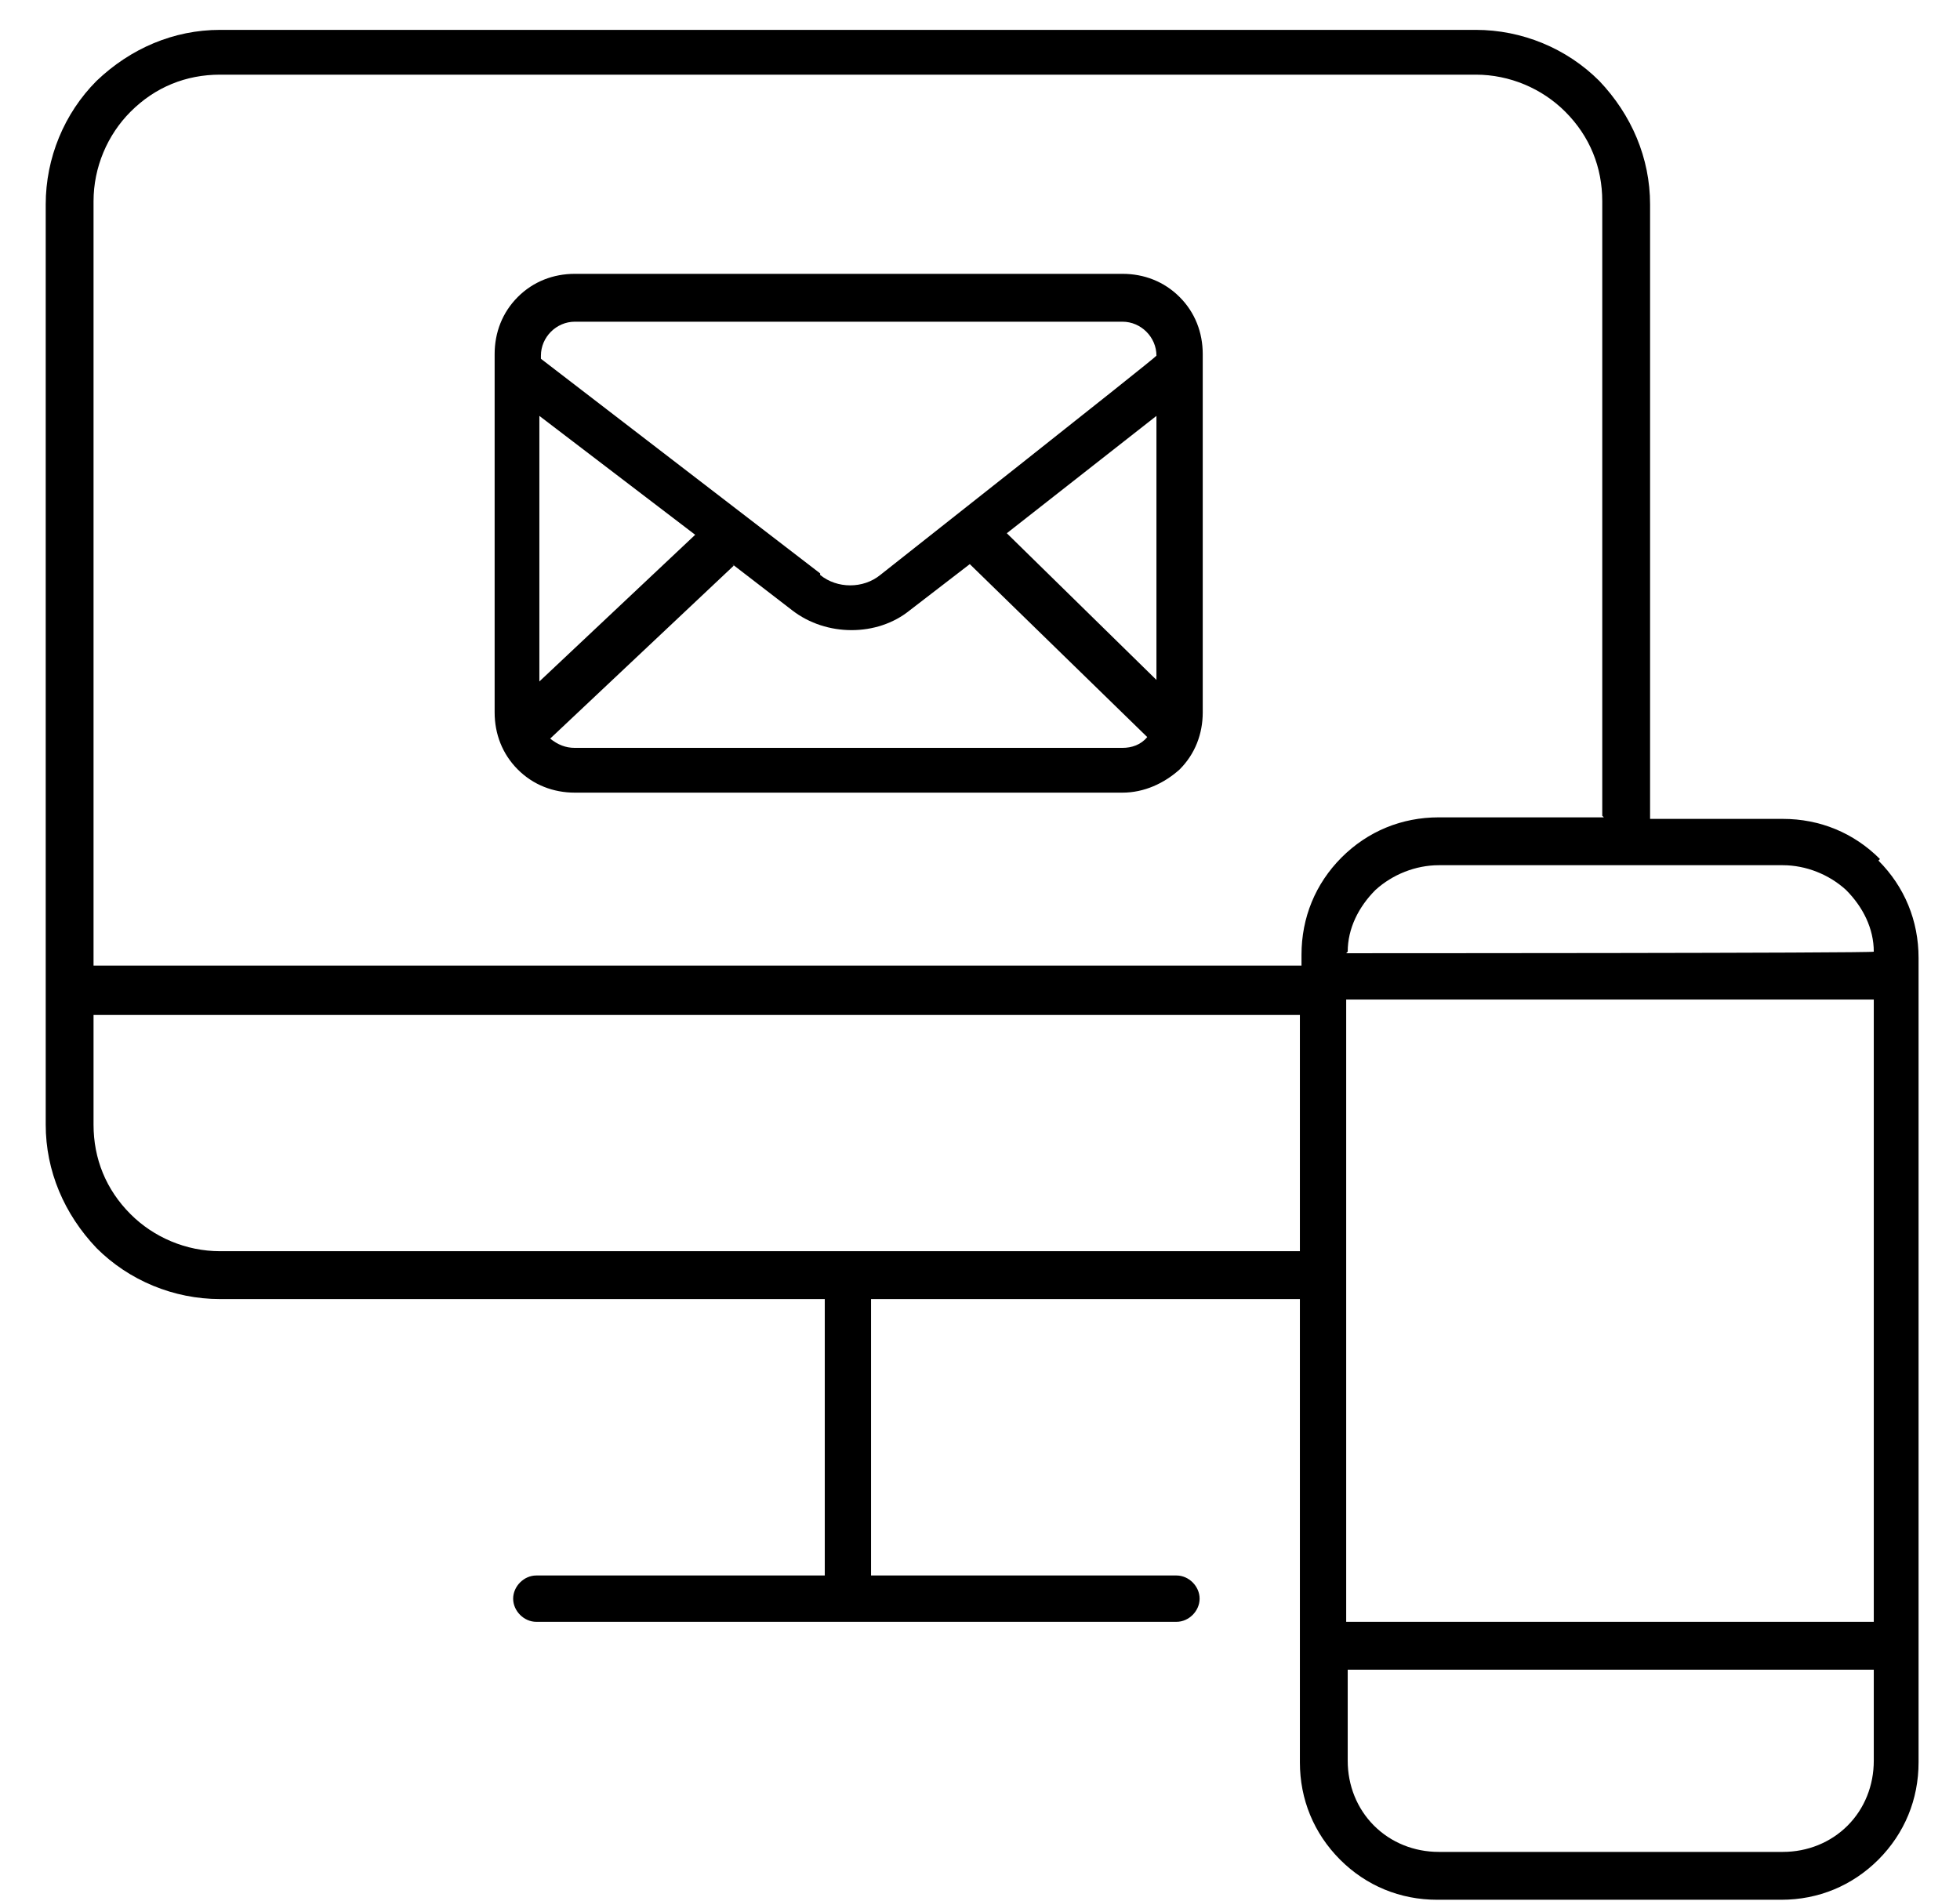
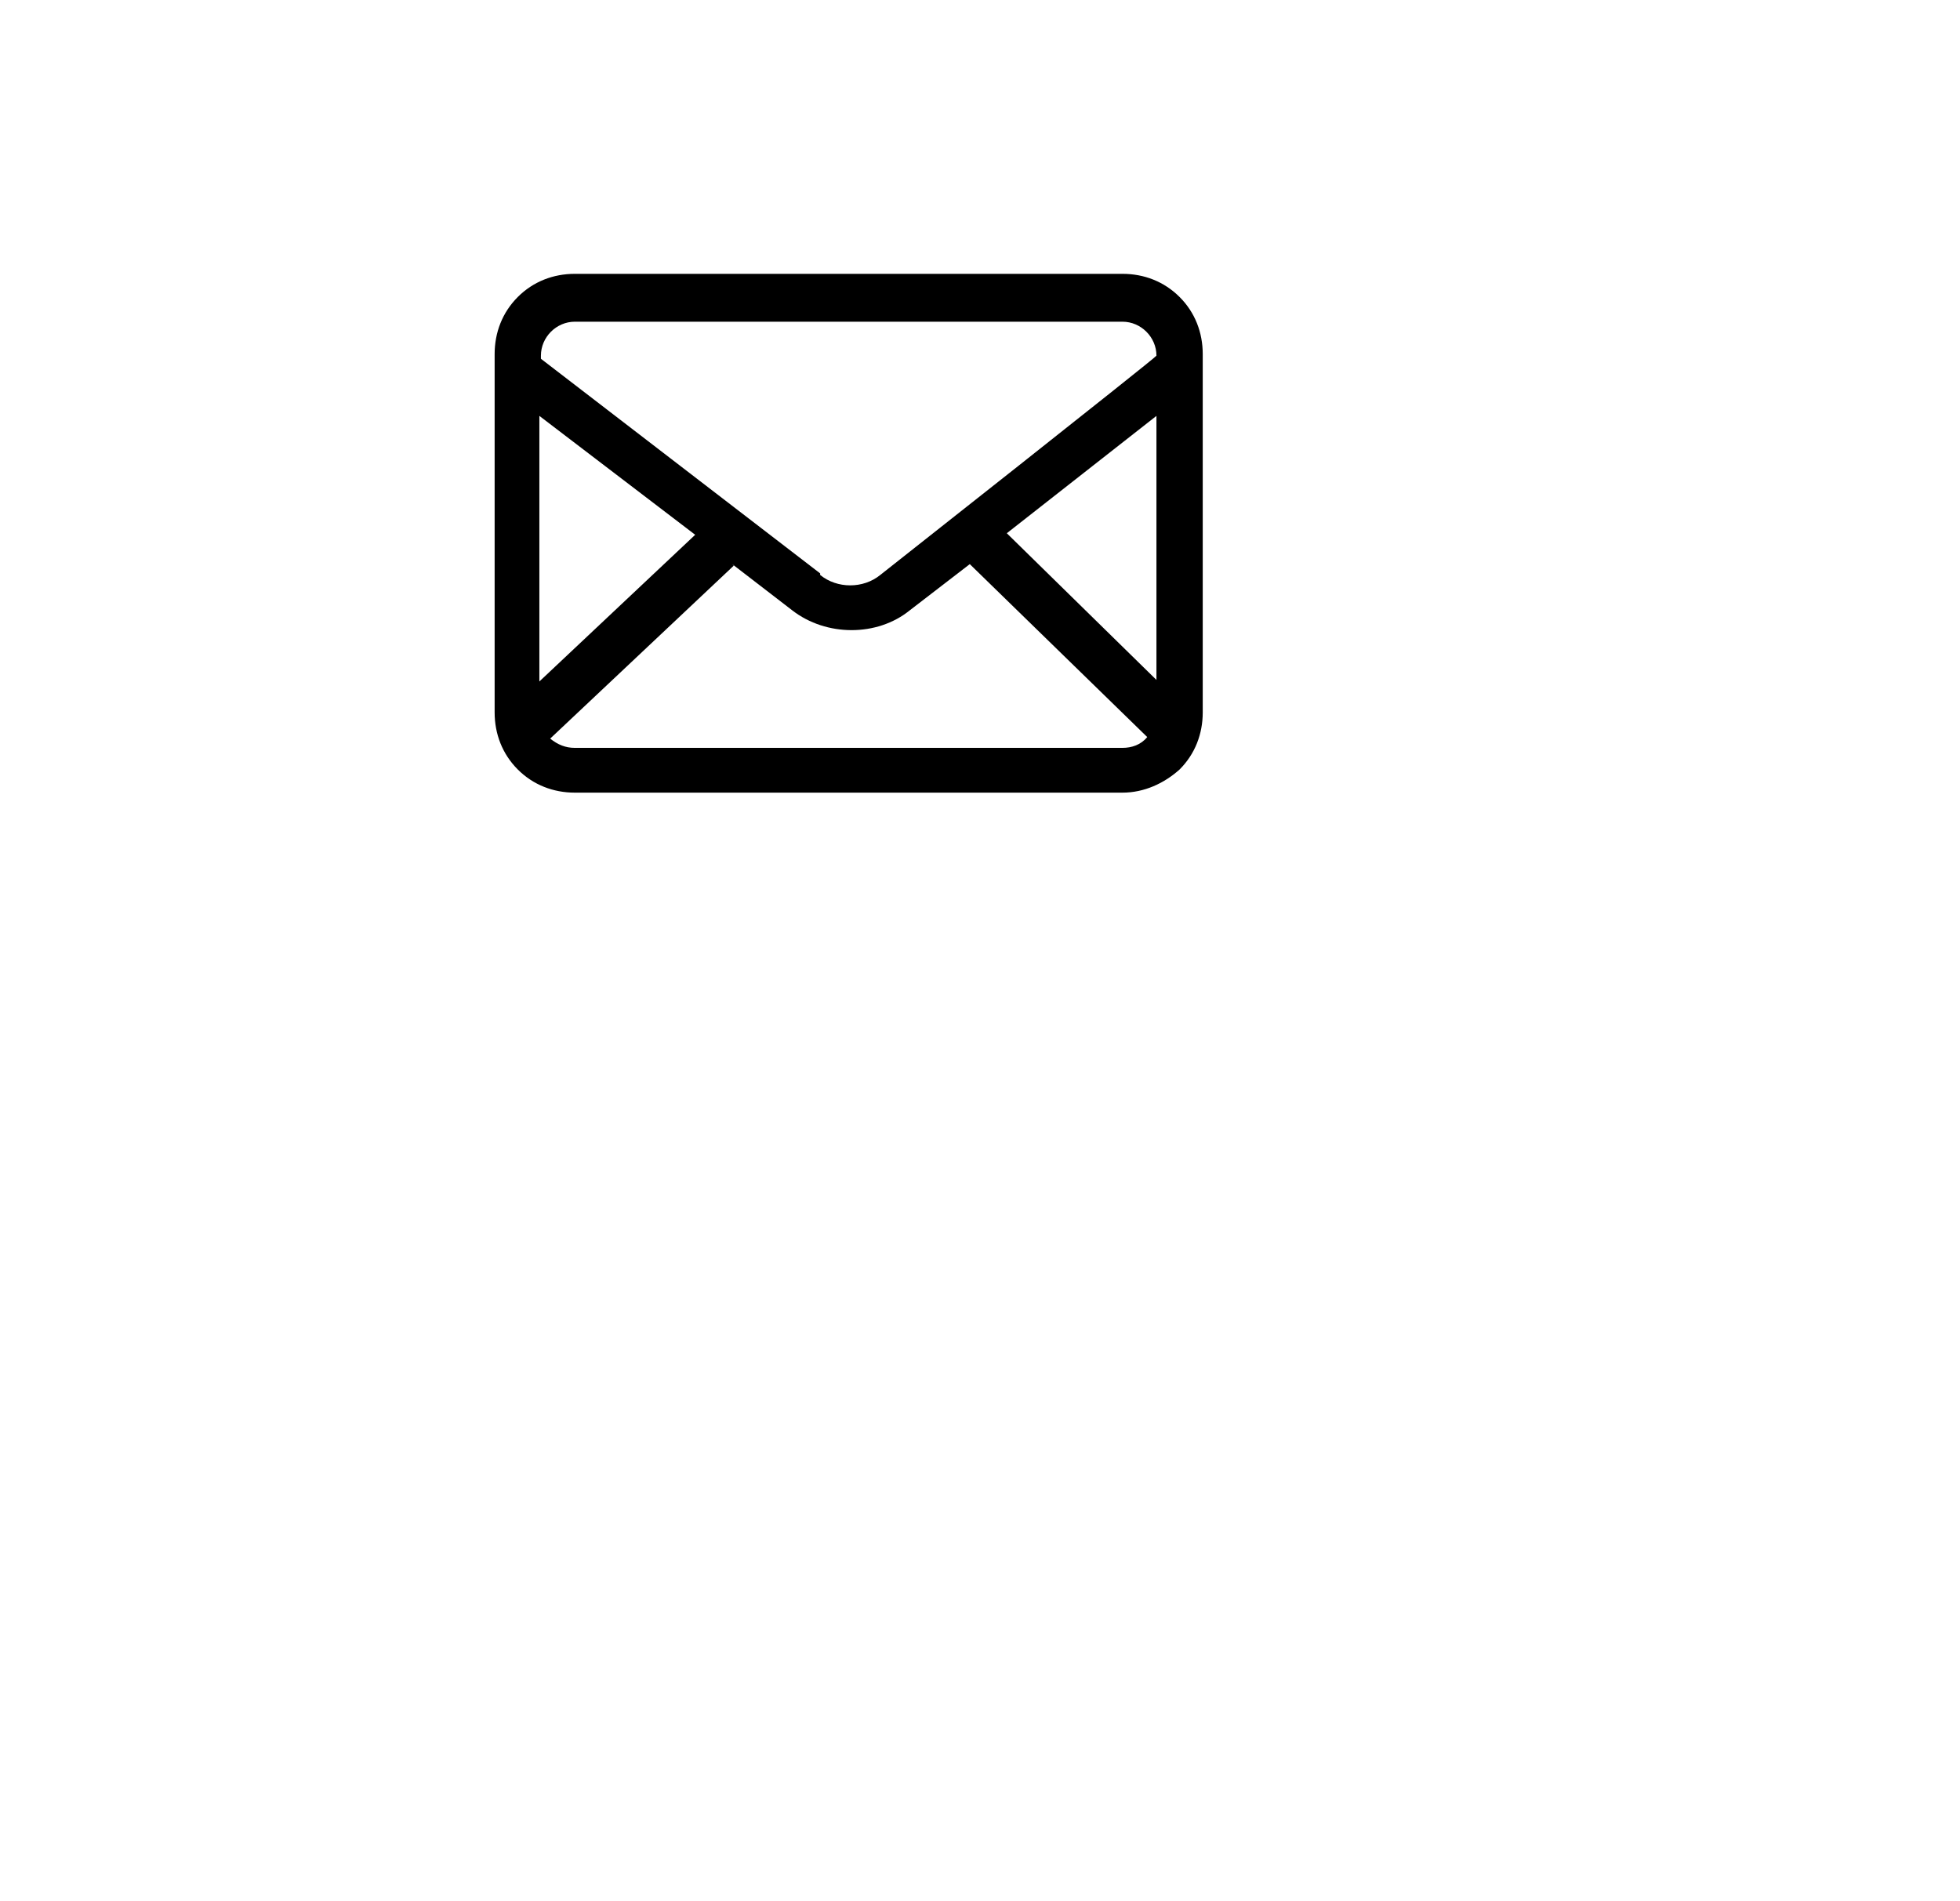
<svg xmlns="http://www.w3.org/2000/svg" width="232" height="225" xml:space="preserve" overflow="hidden">
  <g transform="translate(-351 -184)">
-     <path d="M1092.15 973.642C1089.05 970.538 1085.03 968.894 1080.65 968.894L1064.94 968.894 1064.94 896.218C1064.94 890.74 1062.75 885.627 1058.92 881.61 1055.08 877.775 1049.79 875.584 1044.31 875.584L895.67 875.584C890.192 875.584 885.079 877.775 881.062 881.61 877.227 885.445 875.036 890.74 875.036 896.218L875.036 1005.05C875.036 1010.53 877.227 1015.64 881.062 1019.66 884.897 1023.49 890.192 1025.68 895.67 1025.68L967.251 1025.68 967.251 1058.37 933.104 1058.37C931.643 1058.37 930.365 1059.65 930.365 1061.11 930.365 1062.57 931.643 1063.85 933.104 1063.85L1008.88 1063.85C1010.35 1063.85 1011.62 1062.57 1011.62 1061.11 1011.62 1059.65 1010.35 1058.37 1008.88 1058.37L972.729 1058.37 972.729 1025.68 1023.49 1025.68 1023.49 1080.47C1023.49 1084.85 1025.14 1088.86 1028.24 1091.97 1031.34 1095.07 1035.36 1096.72 1039.74 1096.72L1080.47 1096.72C1084.85 1096.72 1088.86 1095.07 1091.97 1091.97 1095.07 1088.86 1096.72 1084.85 1096.72 1080.47L1096.72 985.329C1096.72 980.946 1095.07 976.929 1091.97 973.825ZM1091.42 1069.51 1091.42 1080.28C1091.42 1083.2 1090.33 1085.94 1088.32 1087.95 1086.31 1089.96 1083.57 1091.06 1080.65 1091.06L1039.93 1091.06C1037.01 1091.06 1034.27 1089.96 1032.26 1087.95 1030.25 1085.94 1029.15 1083.2 1029.15 1080.28L1029.15 1069.51 1091.6 1069.51ZM1091.42 990.259 1091.42 1063.85 1028.97 1063.85 1028.97 990.259 1091.42 990.259ZM1023.49 991.903 1023.49 1020.02 895.67 1020.02C891.653 1020.02 887.818 1018.38 885.079 1015.64 882.158 1012.72 880.697 1009.07 880.697 1005.05L880.697 992.085C880.697 992.085 1023.68 992.085 1023.68 992.085ZM1059.47 968.712 1039.93 968.712C1035.54 968.712 1031.53 970.355 1028.42 973.459 1025.32 976.564 1023.68 980.581 1023.68 984.964L1023.68 986.242 880.697 986.242 880.697 895.853C880.697 891.836 882.34 888.001 885.079 885.262 888.001 882.34 891.653 880.88 895.67 880.88L1044.31 880.88C1048.33 880.88 1052.16 882.523 1054.9 885.262 1057.82 888.184 1059.28 891.836 1059.28 895.853L1059.28 968.529ZM1029.15 984.598C1029.15 981.859 1030.43 979.303 1032.44 977.294 1034.45 975.468 1037.19 974.372 1039.93 974.372L1080.65 974.372C1083.39 974.372 1086.13 975.468 1088.13 977.294 1090.14 979.303 1091.42 981.859 1091.42 984.598L1091.42 984.598C1091.42 984.781 1028.97 984.781 1028.97 984.781L1028.97 984.781Z" transform="matrix(1 0 0 1.001 -518.625 -688.923)" />
    <path d="M1002.49 904.435 937.669 904.435C935.113 904.435 932.739 905.348 930.913 907.174 929.087 909 928.174 911.374 928.174 913.931L928.174 956.295C928.174 958.851 929.087 961.225 930.913 963.051 932.739 964.877 935.113 965.79 937.669 965.79L1002.49 965.79C1005.05 965.79 1007.42 964.695 1009.25 963.051 1011.08 961.225 1011.99 958.851 1011.99 956.295L1011.99 913.931C1011.99 911.374 1011.08 909 1009.25 907.174 1007.42 905.348 1005.05 904.435 1002.49 904.435ZM1006.51 921.235 1006.51 952.46 988.798 935.113 1006.51 921.235ZM956.295 938.765 963.416 944.243C967.434 947.347 973.459 947.347 977.294 944.243L984.416 938.765 1005.42 959.216 1005.42 959.216C1004.68 960.129 1003.59 960.495 1002.49 960.495L937.669 960.495C936.574 960.495 935.661 960.129 934.748 959.399L934.748 959.399C934.748 959.399 956.477 938.947 956.477 938.947ZM966.703 939.86 933.652 914.479 933.652 914.479 933.652 914.113C933.652 911.922 935.478 910.096 937.669 910.096L1002.49 910.096C1004.68 910.096 1006.51 911.922 1006.51 914.113L1006.51 914.113C1006.51 914.296 973.825 940.043 973.825 940.043 971.816 941.687 968.712 941.687 966.703 940.043ZM951.912 935.295 933.469 952.643 933.469 921.235C933.469 921.235 951.912 935.295 951.912 935.295Z" transform="matrix(1 0 0 1.001 -518.625 -688.923)" />
  </g>
</svg>